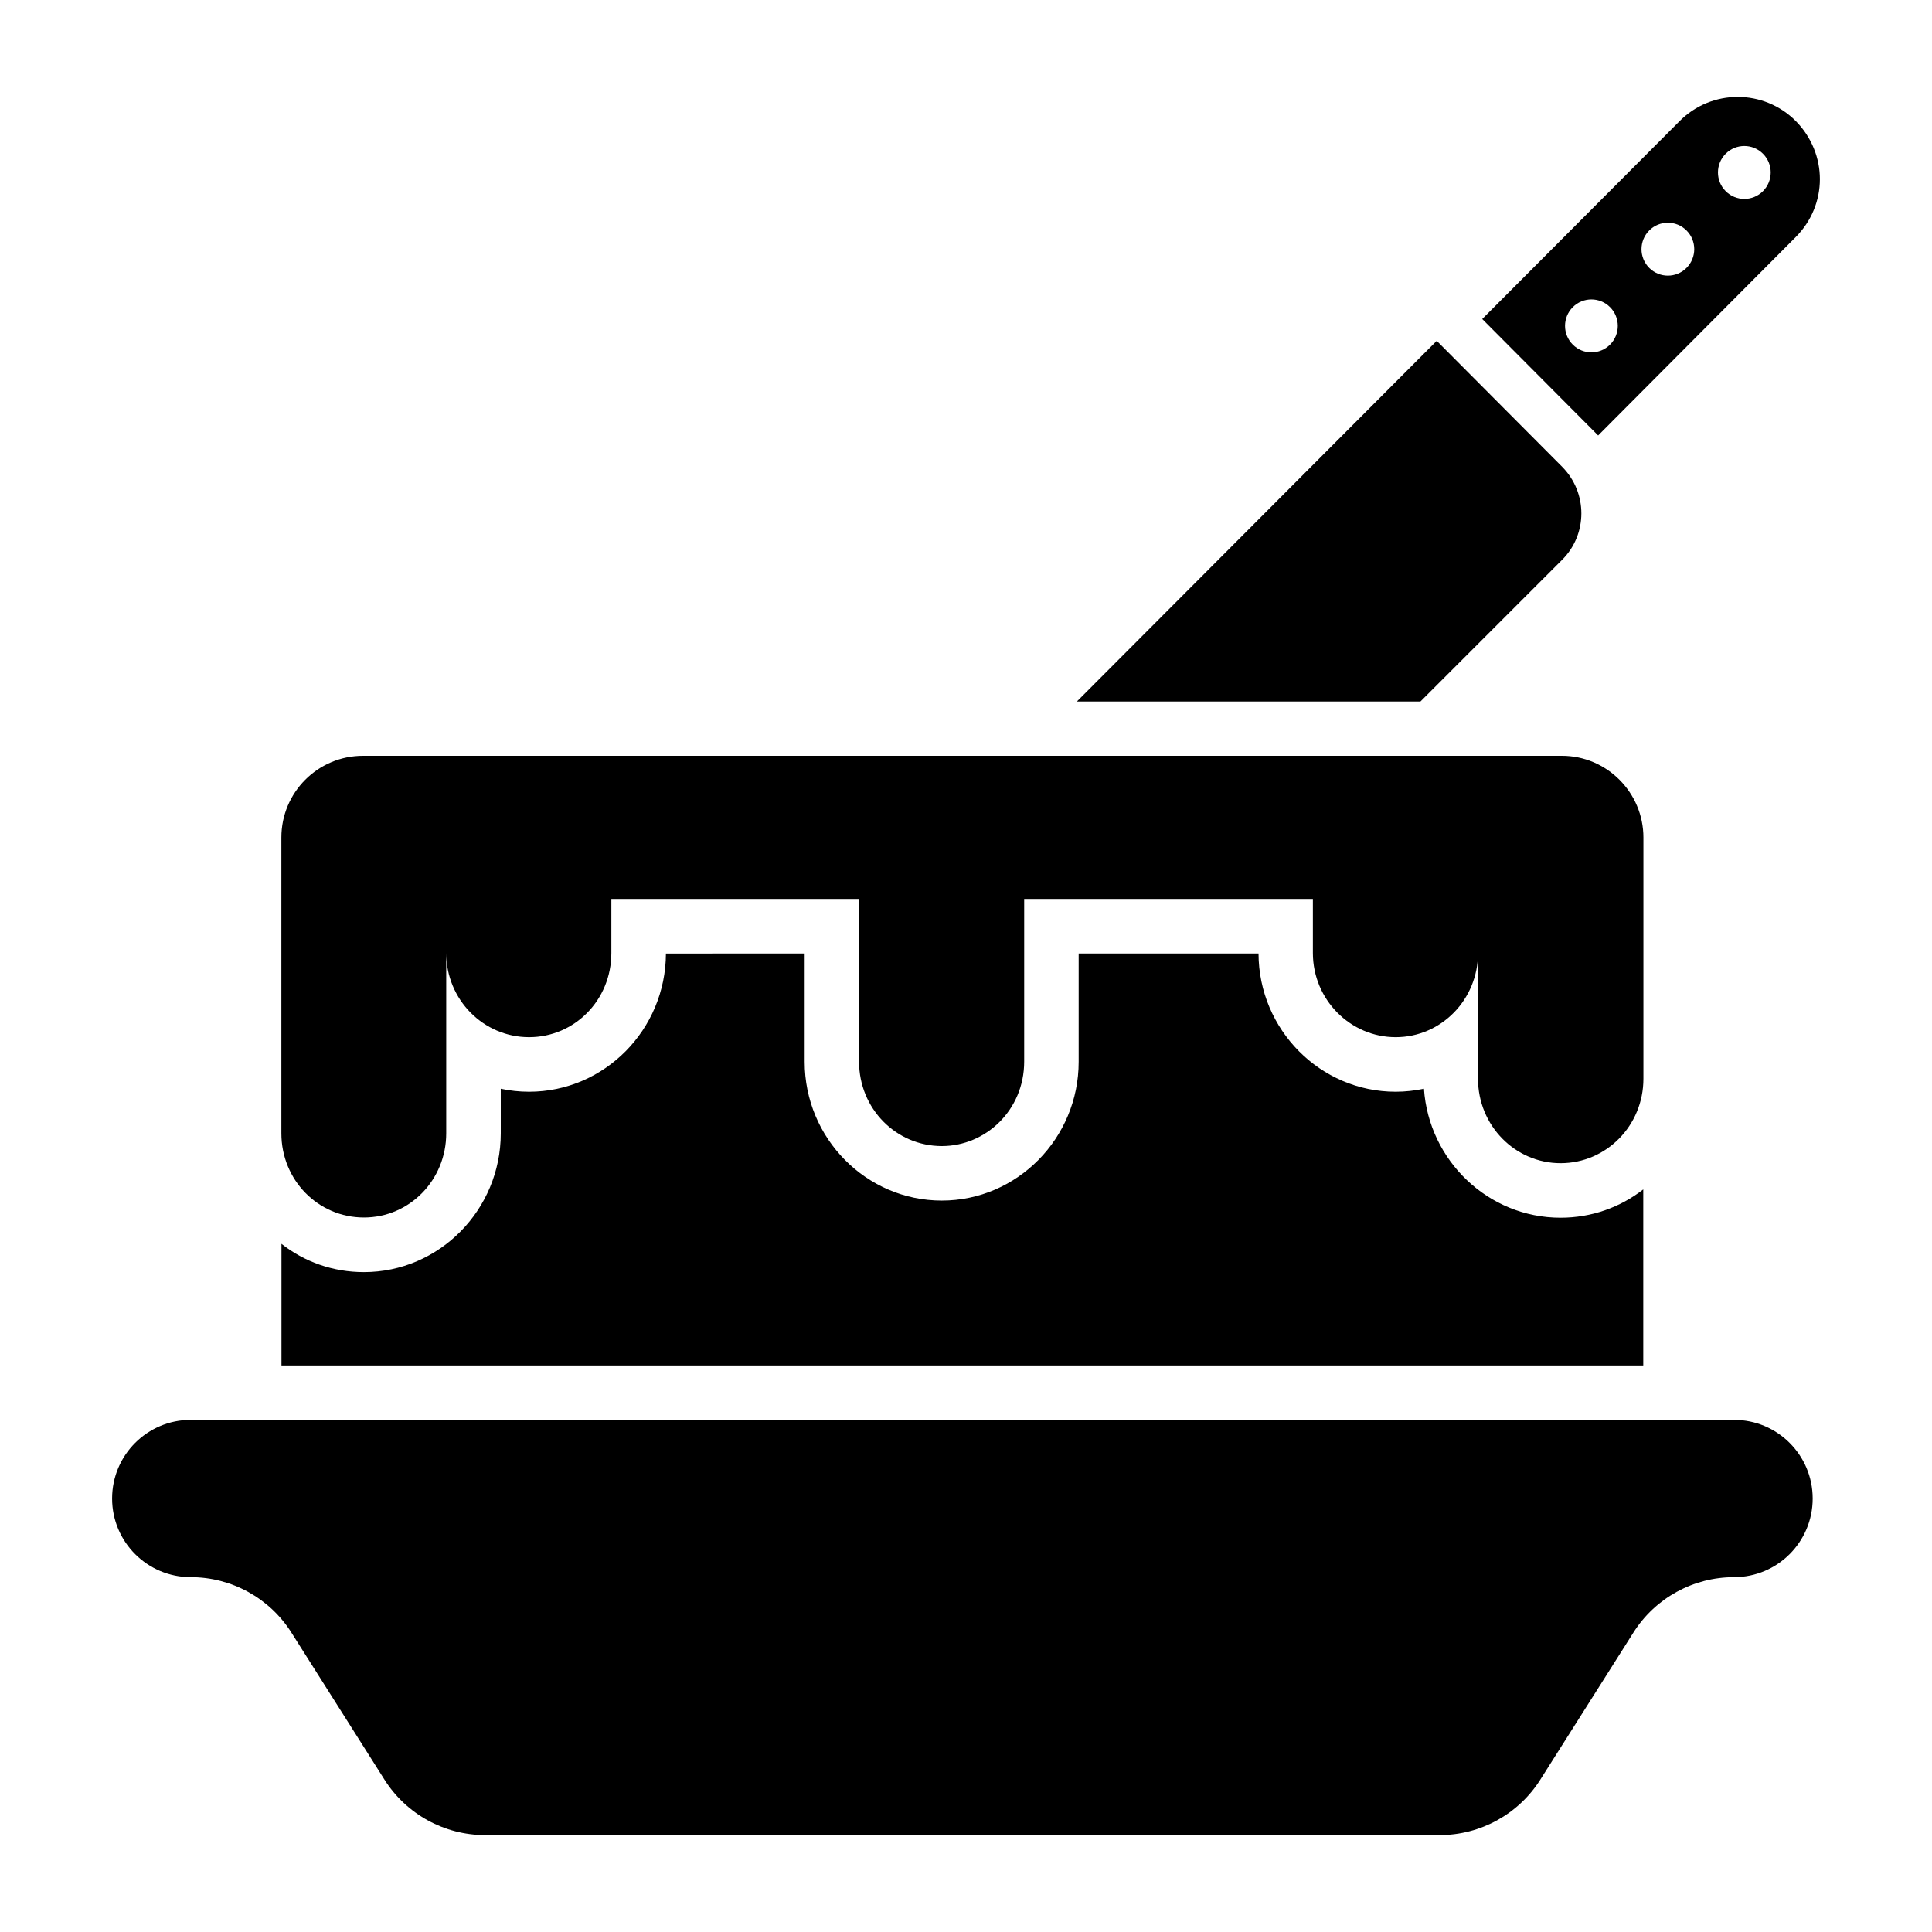
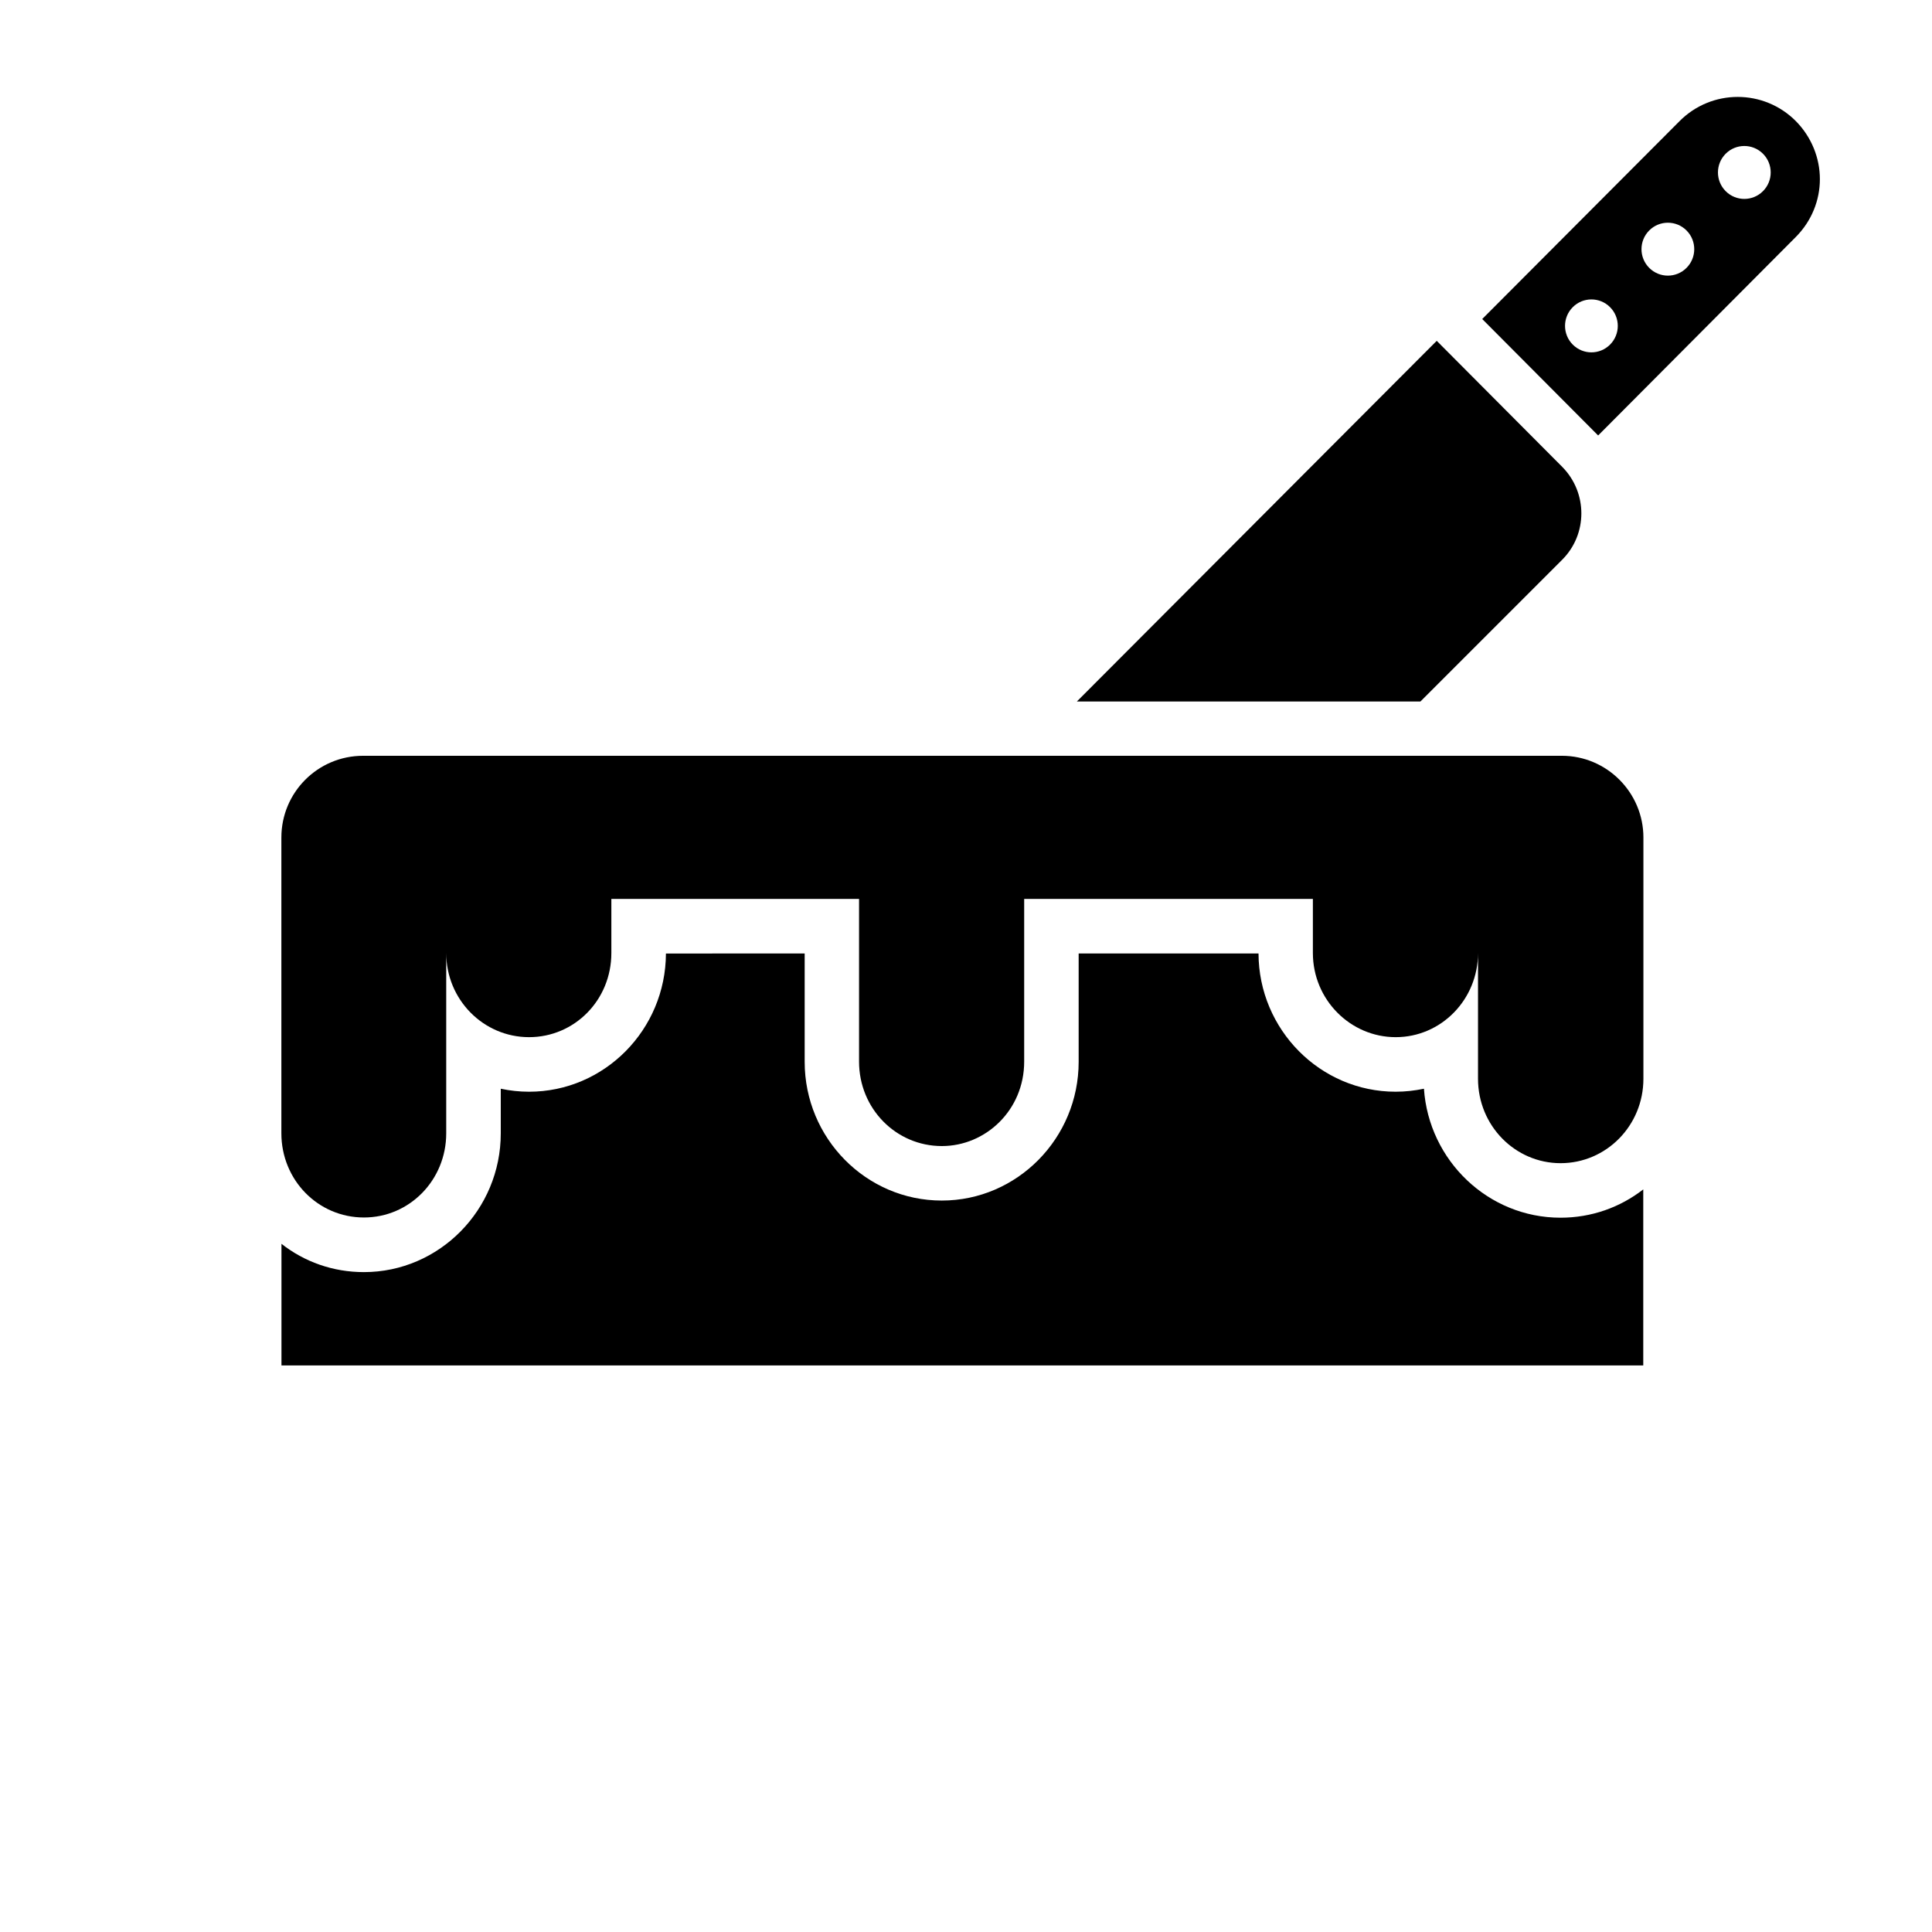
<svg xmlns="http://www.w3.org/2000/svg" fill="#000000" width="800px" height="800px" version="1.1" viewBox="144 144 512 512">
  <g>
    <path d="m619.87 206.84c4.254-4.254 6.418-9.805 6.418-15.359 0-5.551-2.164-11.105-6.344-15.359-8.508-8.582-22.352-8.582-30.863 0l-52.277 52.422 30.719 30.859zm-18.547-22.098c2.731-2.738 7.152-2.738 9.883 0 2.731 2.738 2.731 7.18 0 9.918-2.731 2.738-7.152 2.738-9.883 0-2.731-2.738-2.731-7.18 0-9.918zm-20.262 20.332c2.731-2.738 7.156-2.738 9.883 0 2.731 2.738 2.731 7.18 0 9.918-2.731 2.738-7.152 2.738-9.883 0-2.731-2.738-2.731-7.18 0-9.918zm-20.262 30.246c-2.731-2.738-2.731-7.18 0-9.918 2.731-2.738 7.152-2.738 9.883 0 2.731 2.738 2.731 7.18 0 9.918-2.731 2.742-7.152 2.742-9.883 0z" />
-     <path d="m603.54 520.28h-408.99c-11.508 0-20.84 9.328-20.84 20.84 0 11.508 9.328 20.84 20.84 20.84 10.82 0 20.887 5.543 26.672 14.684l24.676 38.988c5.785 9.141 15.852 14.684 26.672 14.684h252.95c10.82 0 20.887-5.543 26.672-14.684l24.676-38.988c5.785-9.145 15.852-14.684 26.672-14.684 11.508 0 20.84-9.328 20.84-20.84-0.004-11.512-9.332-20.84-20.84-20.84z" />
    <path d="m320.48 396.69c-0.07 20.191-16.297 36.629-36.27 36.629-2.598 0-5.121-0.289-7.5-0.793v11.824c0 20.262-16.297 36.773-36.27 36.773-8.223 0-15.793-2.738-21.848-7.5v32.23l360.89 0.004v-46.652c-6.129 4.758-13.699 7.5-21.922 7.5-19.18 0-34.898-15.141-36.199-34.18-2.453 0.504-4.902 0.793-7.5 0.793-19.973 0-36.27-16.441-36.34-36.629h-47.664v28.699c0 20.262-16.297 36.773-36.27 36.773-20.047 0-36.34-16.512-36.34-36.773v-28.699z" />
    <path d="m579.52 365.96v63.91c0 12.453-9.859 22.383-21.953 22.383-12.02 0-21.879-9.93-21.879-22.383v-33.324c0 12.379-9.789 22.312-21.809 22.312-12.02 0-21.953-9.934-21.953-22.312v-14.324h-76.508v43.113c0 12.883-10.219 22.383-21.809 22.383-12.164 0-21.953-9.934-21.953-22.383v-43.113h-65.641v14.324c0 12.523-9.789 22.312-21.809 22.312-12.09 0-21.953-9.934-21.953-22.312v47.789c0 12.379-9.715 22.312-21.809 22.312-12.164 0-21.879-9.93-21.879-22.312v-78.379c0-11.949 9.645-21.664 21.664-21.664h317.69c11.887 0.004 21.602 9.719 21.602 21.668z" />
    <path d="m558 292.33-37.57 37.57h-91.047l95.363-95.578 33.254 33.395c6.766 6.836 6.766 17.848 0 24.613z" />
  </g>
</svg>